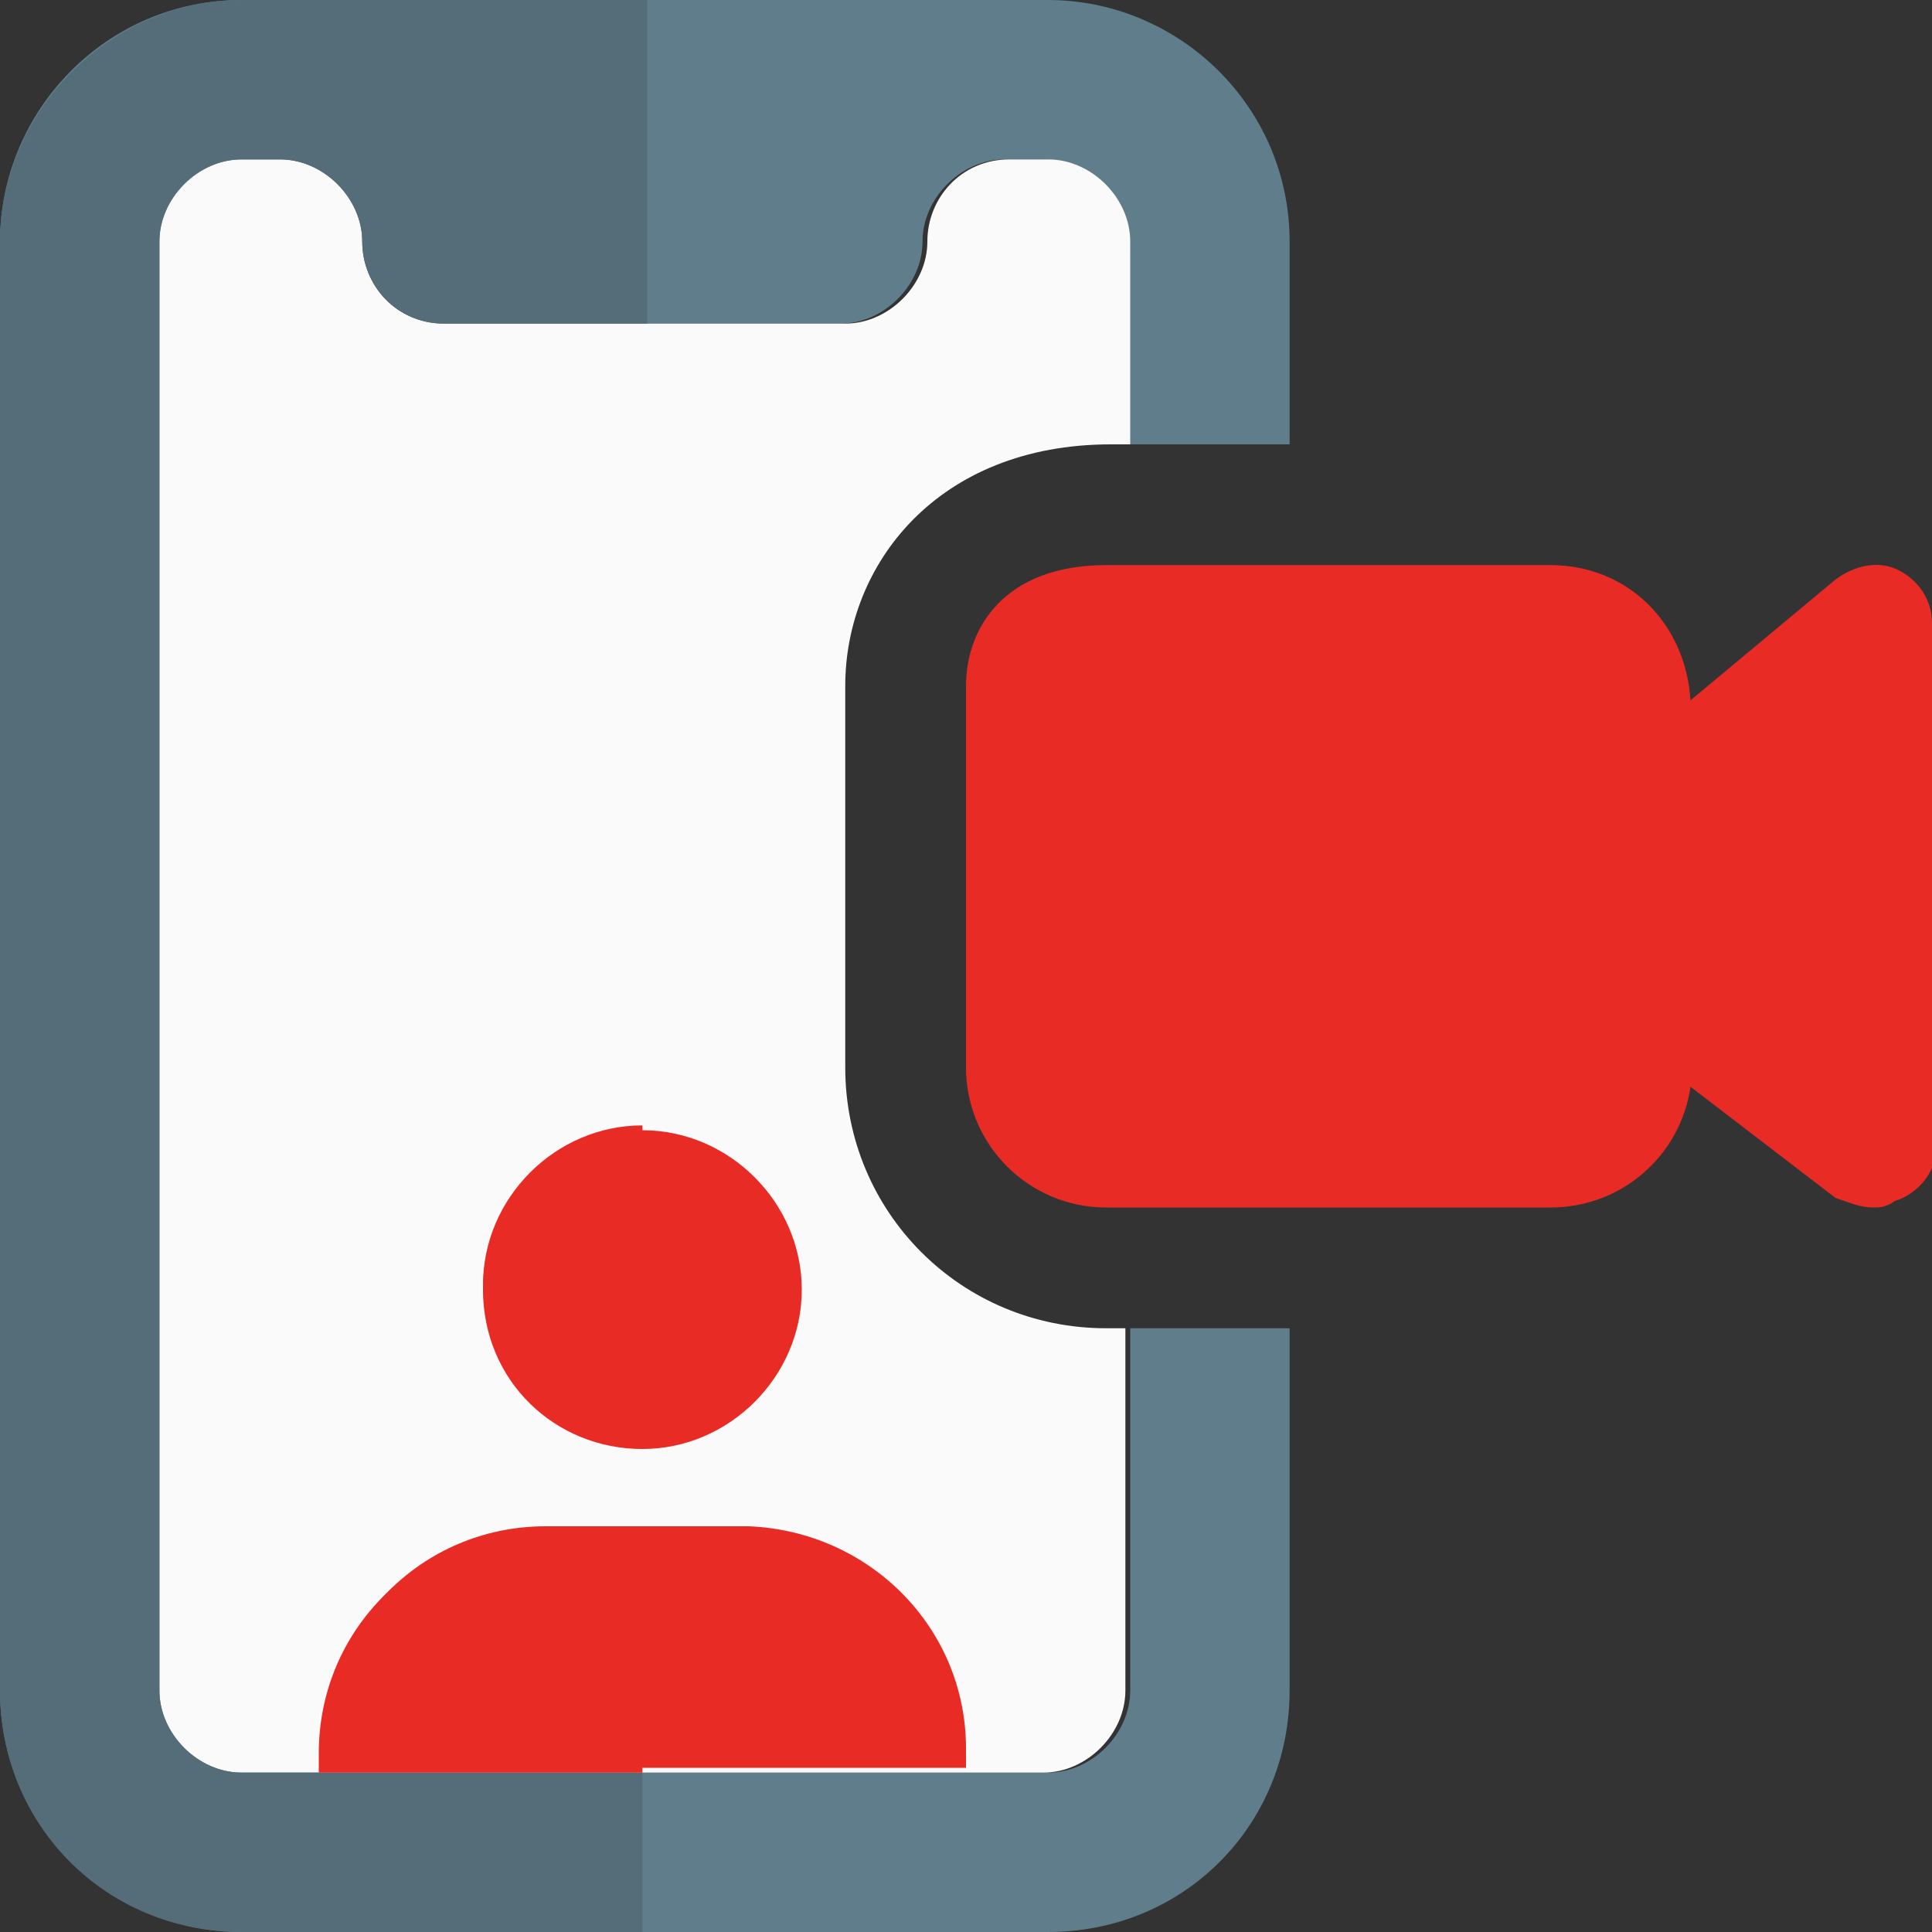
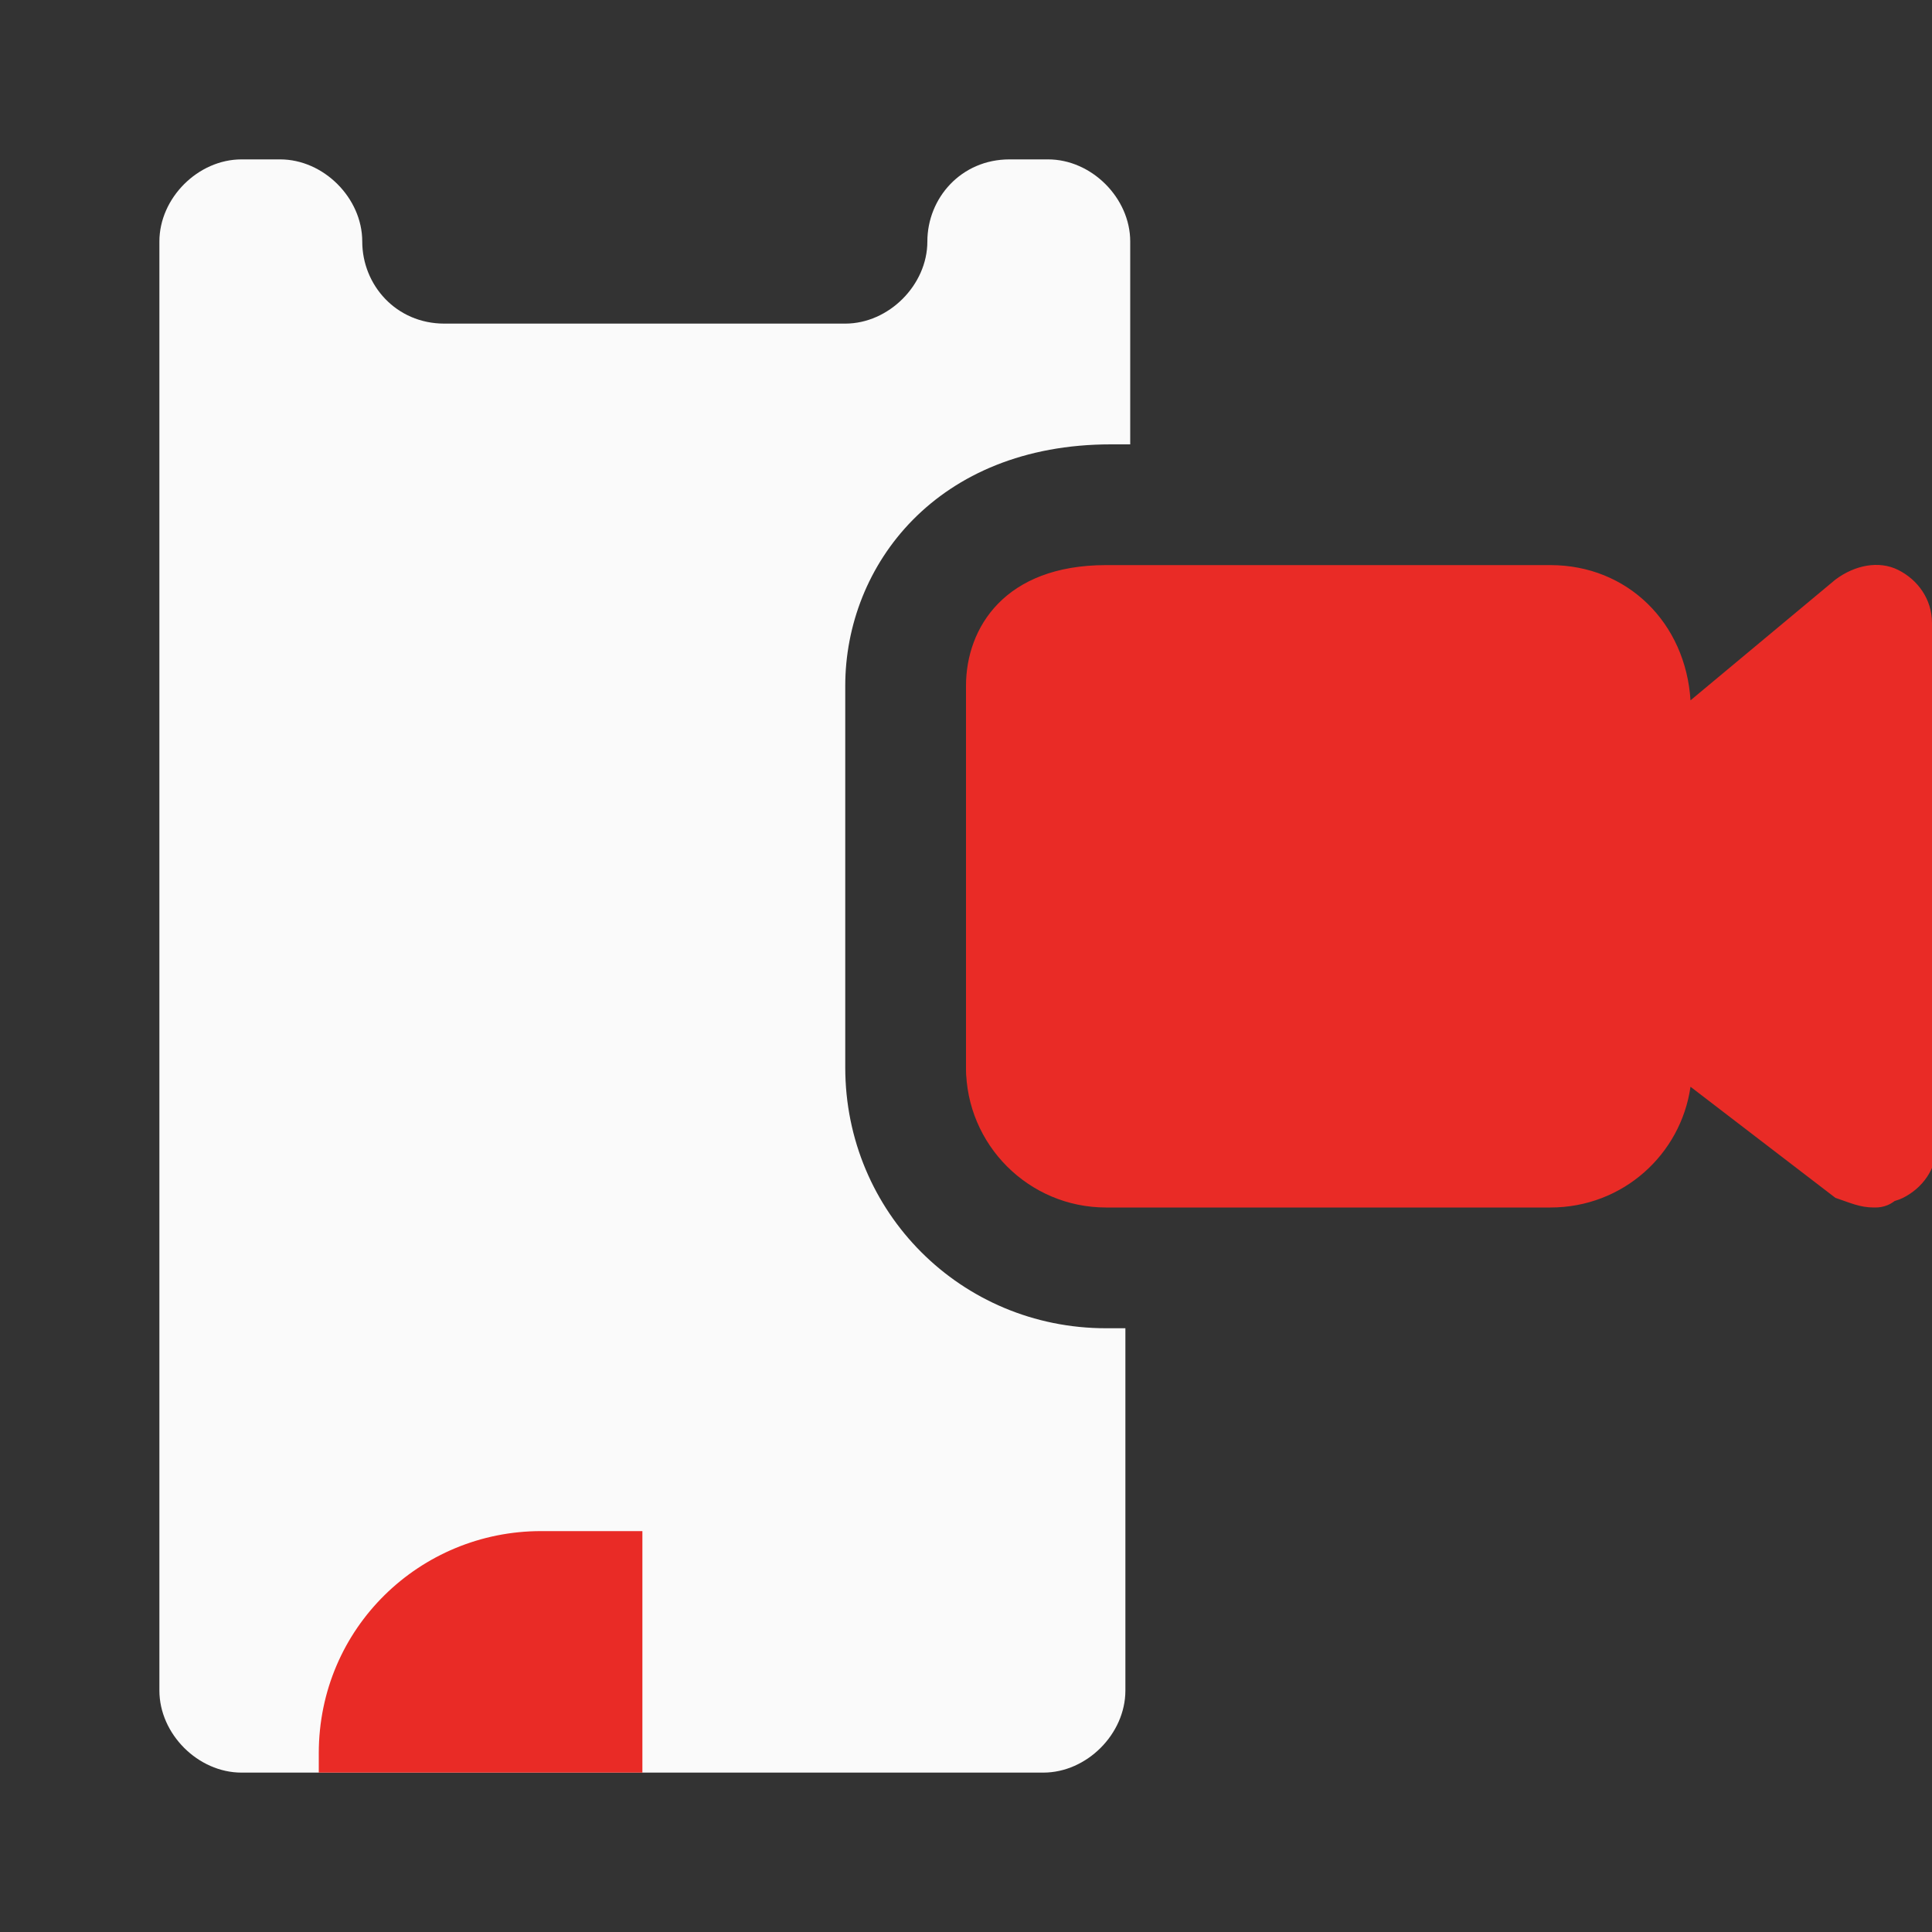
<svg xmlns="http://www.w3.org/2000/svg" version="1.1" id="color" x="0px" y="0px" width="40px" height="40px" viewBox="0 0 40 40" style="enable-background:new 0 0 40 40;" xml:space="preserve">
  <rect x="0" y="0" width="40" height="40" fill="#333333" stroke="none" />
  <style type="text/css">
	.st0{fill:#E92B26;}
	.st1{fill:#607D8B;}
	.st2{fill:#FAFAFA;}
	.st3{fill:#546D79;}
</style>
  <path class="st0" d="M38.8,25c-0.3,0-0.5-0.1-0.8-0.2l-3-2.3c-0.2,1.4-1.4,2.5-2.9,2.5h-9.2c-1.6,0-2.9-1.3-2.9-2.9v-7.9  c0-1.2,0.8-2.5,2.9-2.5h9.2c1.6,0,2.8,1.2,2.9,2.8l3-2.5c0.4-0.3,0.9-0.4,1.3-0.2c0.4,0.2,0.7,0.6,0.7,1.1v10.8  c0,0.5-0.3,0.9-0.7,1.1C39.1,25,38.9,25,38.8,25z" />
  <path class="st0" d="M40,18.3H20v3.7c0,1.6,1.3,2.9,2.9,2.9h9.2c1.5,0,2.7-1.1,2.9-2.5l3,2.3c0.2,0.2,0.5,0.2,0.8,0.2  c0.2,0,0.4,0,0.6-0.1c0.4-0.2,0.7-0.6,0.7-1.1V18.3z" />
-   <path class="st1" d="M23.3,9.2V5c0-0.9-0.8-1.7-1.7-1.7h-0.8c-0.9,0-1.7,0.8-1.7,1.7s-0.8,1.7-1.7,1.7H9.2C8.3,6.7,7.5,5.9,7.5,5  S6.8,3.3,5.8,3.3H5C4.1,3.3,3.3,4.1,3.3,5v30c0,0.9,0.8,1.7,1.7,1.7h16.7c0.9,0,1.7-0.8,1.7-1.7v-7.5h3.3V35c0,2.8-2.2,5-5,5H5  c-2.7,0-5-2.2-5-5V5c0-2.7,2.2-5,5-5h16.7c2.7,0,5,2.2,5,5v4.2H23.3z" />
  <path class="st2" d="M17.5,14.2v7.9c0,3,2.4,5.4,5.4,5.4h0.4V35c0,0.9-0.8,1.7-1.7,1.7H5c-0.9,0-1.7-0.8-1.7-1.7V5  c0-0.9,0.8-1.7,1.7-1.7h0.8c0.9,0,1.7,0.8,1.7,1.7s0.7,1.7,1.7,1.7h8.3c0.9,0,1.7-0.8,1.7-1.7s0.7-1.7,1.7-1.7h0.8  c0.9,0,1.7,0.8,1.7,1.7v4.2h-0.4C19.4,9.2,17.5,11.7,17.5,14.2z" />
-   <path class="st0" d="M13.3,30c1.8,0,3.3-1.5,3.3-3.3c0-1.8-1.5-3.3-3.3-3.3S10,24.8,10,26.7S11.5,30,13.3,30z" />
-   <path class="st0" d="M20,36.2v0.4H6.7v-0.4c0-2.5,2-4.6,4.6-4.6h4.2C18,31.7,20,33.7,20,36.2z" />
-   <path class="st3" d="M13.3,0H5C2.3,0,0,2.3,0,5v30c0,2.8,2.2,5,5,5h8.3v-3.3H5c-0.9,0-1.7-0.8-1.7-1.7V5c0-0.9,0.8-1.7,1.7-1.7h0.8  c0.9,0,1.7,0.8,1.7,1.7s0.7,1.7,1.7,1.7h4.2V0z" />
  <g>
-     <path class="st0" d="M13.3,23.3c-1.8,0-3.3,1.5-3.3,3.3s1.5,3.3,3.3,3.3V23.3z" />
    <path class="st0" d="M13.3,31.7h-2.1c-2.5,0-4.6,2-4.6,4.6v0.4h6.7V31.7z" />
  </g>
</svg>